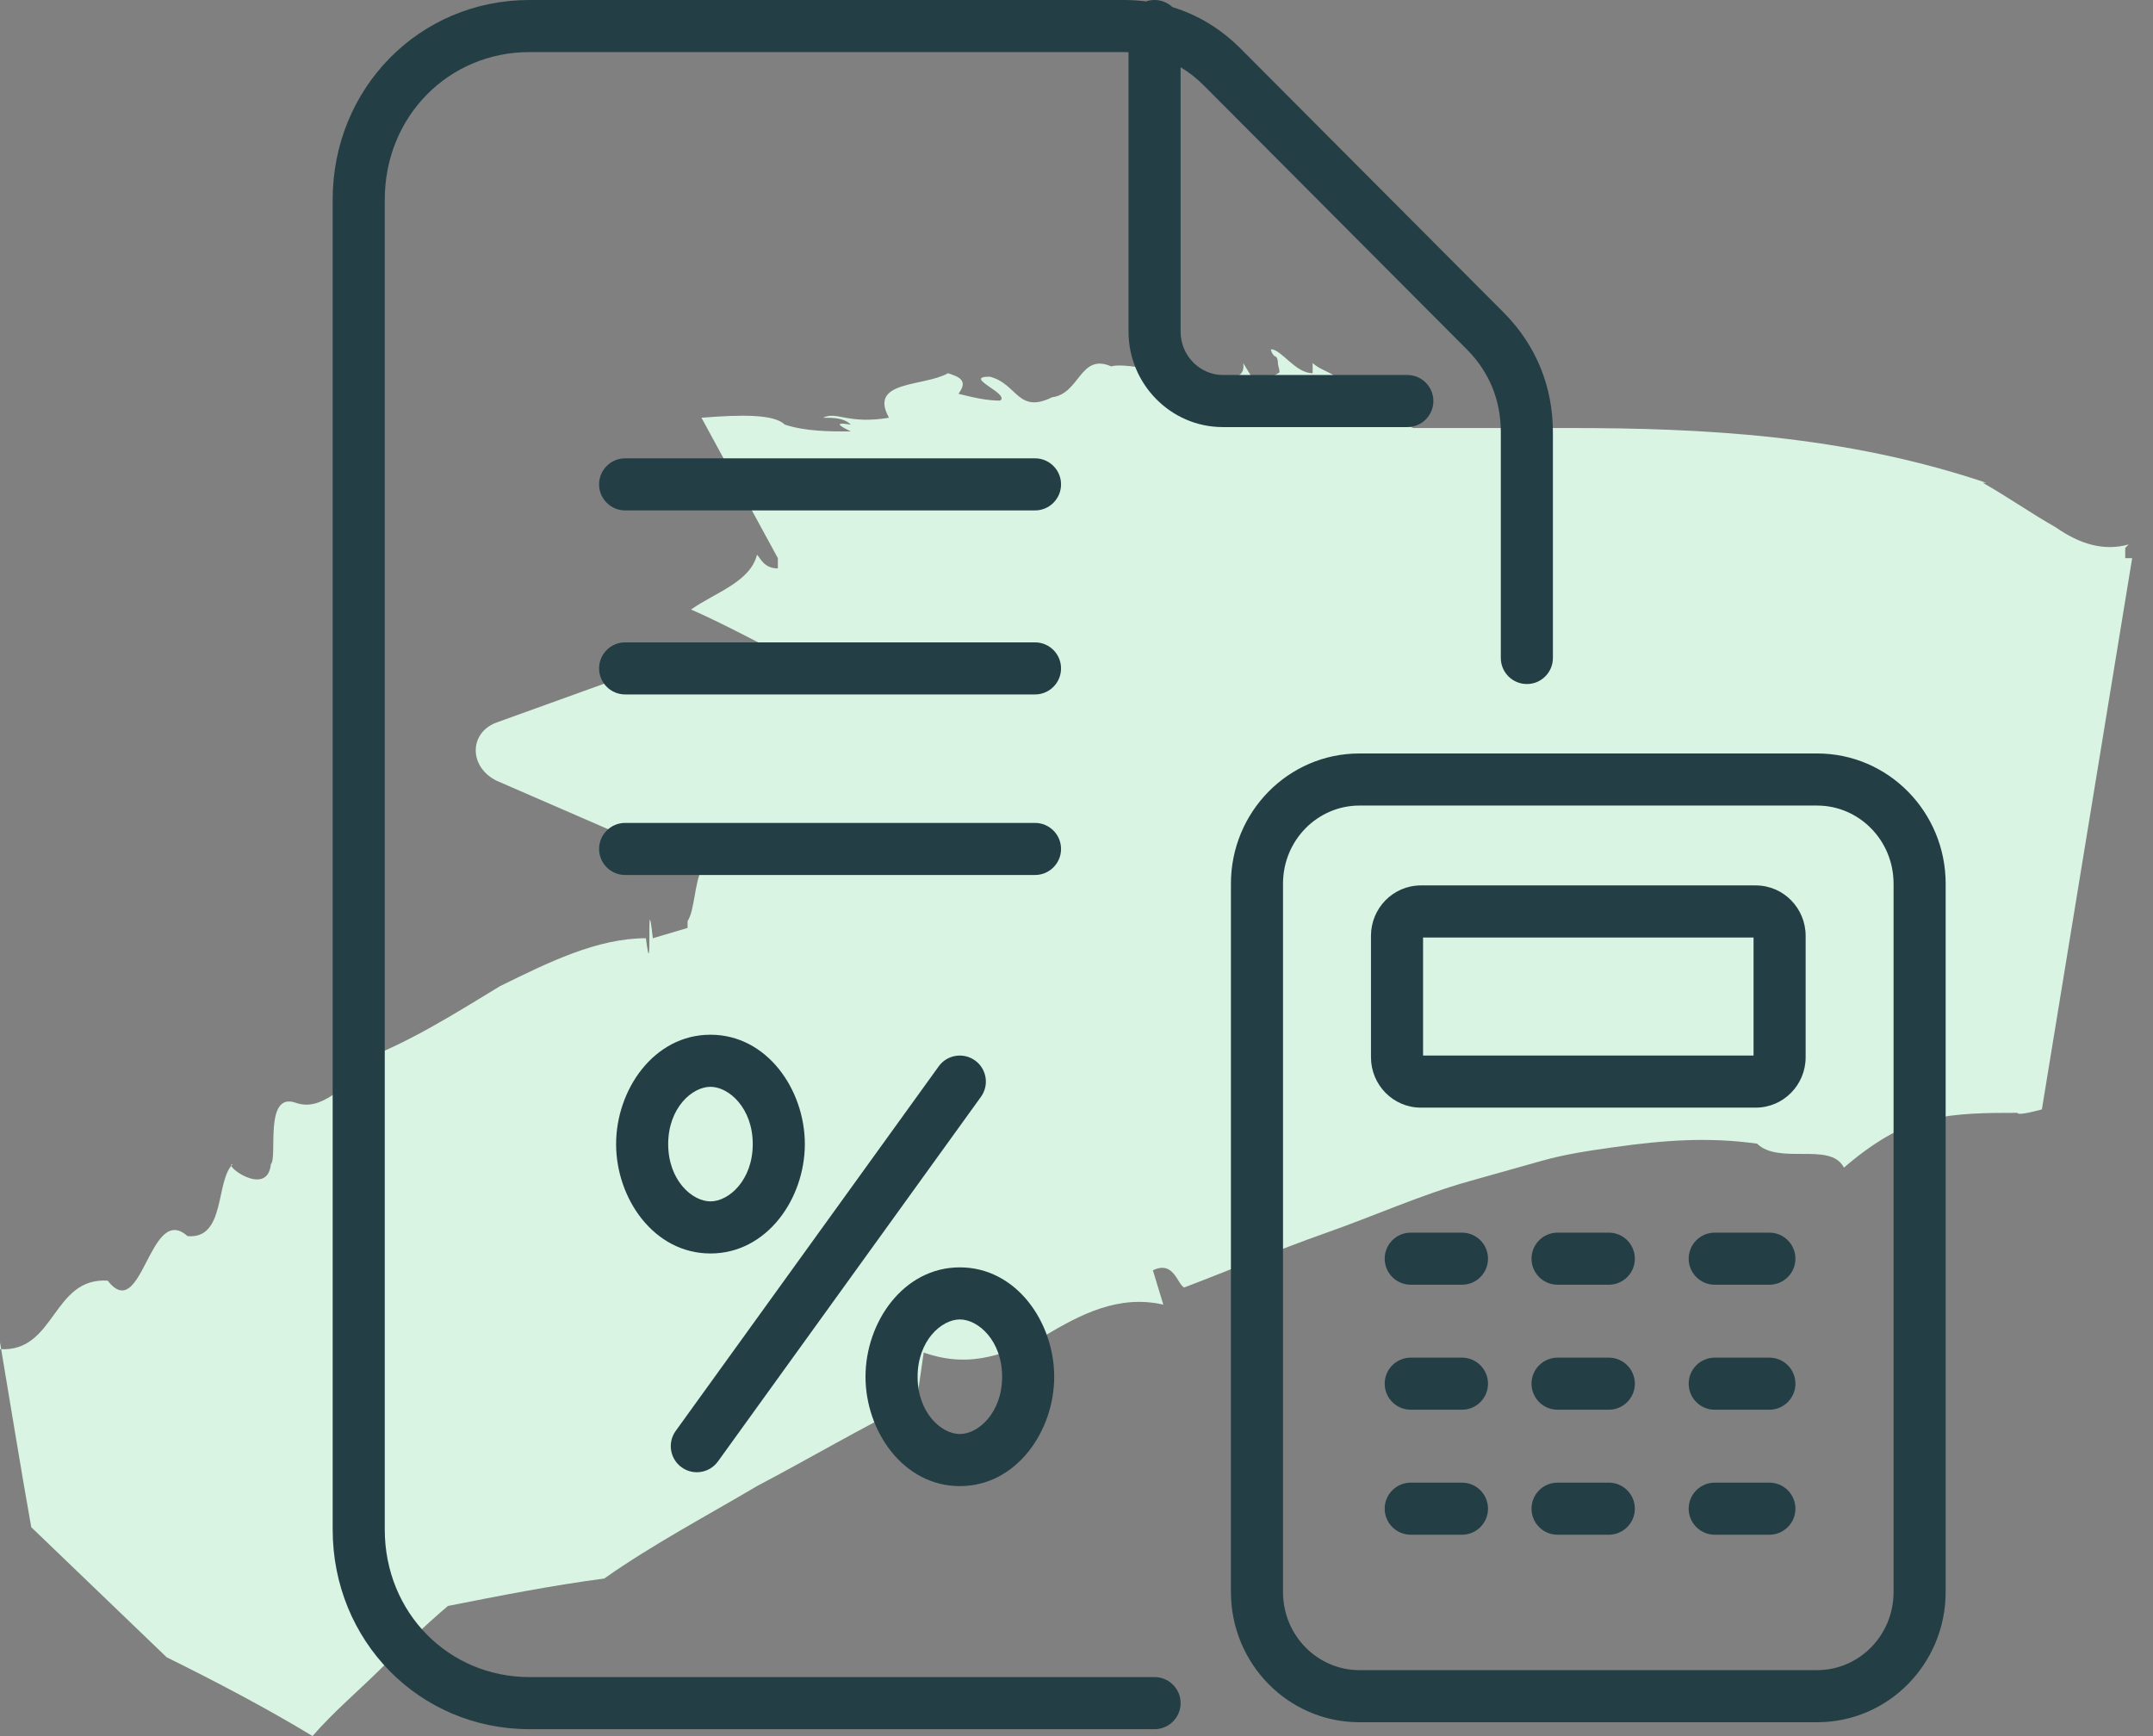
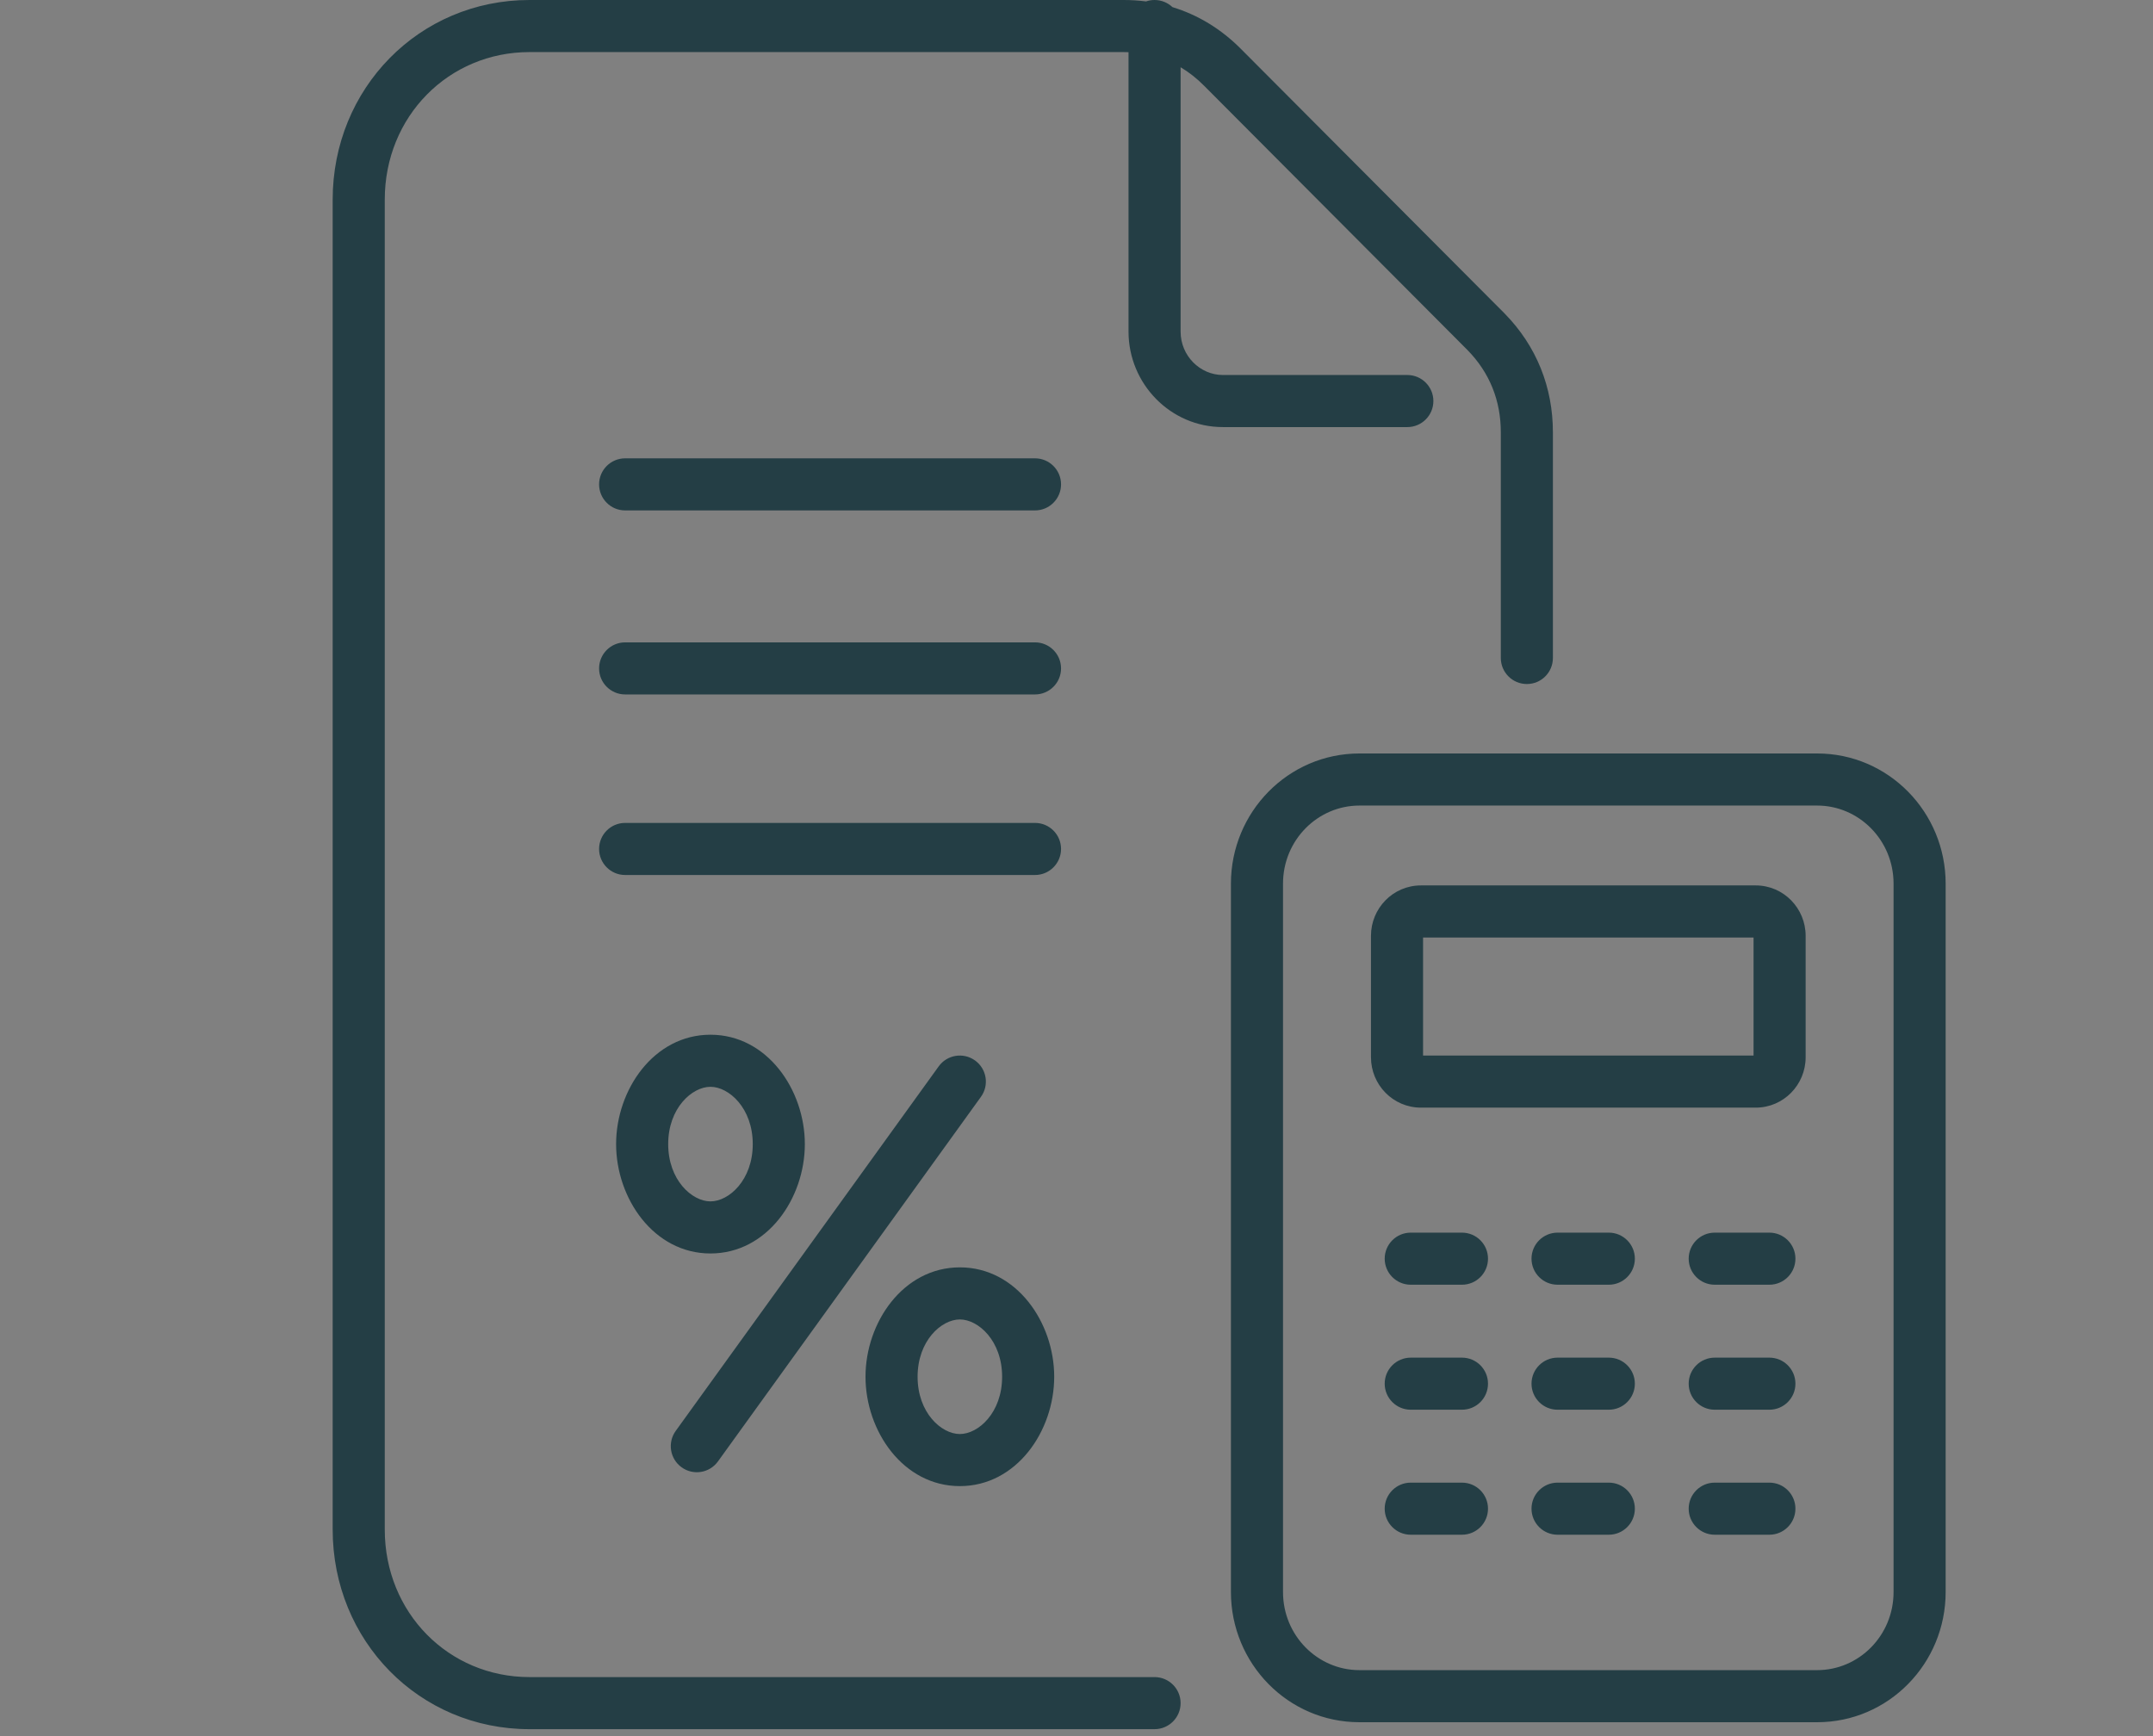
<svg xmlns="http://www.w3.org/2000/svg" width="62" height="50" viewBox="0 0 62 50" fill="none">
  <rect x="0" y="0" width="62" height="50" fill="#808080" stroke="none" />
-   <path d="M61.3 15.68C60.6 15.877 59.9 15.68 59.2 15.187C58.5 14.793 57.8 14.3 57.1 13.905H57.2C53.1 12.524 49 12.327 45.2 12.327C43.7 12.327 42.2 12.327 40.7 12.327C39.8 11.933 38.6 11.341 38 10.947C38.9 10.848 38.1 10.749 37.8 10.454V10.749C37.3 10.749 36.9 10.059 36.6 10.059C36.6 10.059 36.6 10.158 36.7 10.256C36.7 10.256 36.8 10.256 36.8 10.454C36.8 10.552 36.9 10.749 36.8 10.749C36.7 10.848 36.3 10.947 36.1 10.947L35.8 10.454C35.9 11.045 35.1 10.947 34.2 10.848C33.3 10.651 32.3 10.454 32 10.552C31.1 10.158 31.1 11.341 30.3 11.44C29.3 11.933 29.3 11.045 28.5 10.848C27.7 10.848 29.1 11.341 28.8 11.538C28.4 11.538 28 11.44 27.6 11.341C27.9 10.947 27.6 10.848 27.3 10.749C26.6 11.144 25 10.947 25.6 12.031C24.4 12.229 24.1 11.834 23.7 12.031C24 12.031 24.3 12.031 24.5 12.229C23.9 12.13 24.3 12.327 24.5 12.426C23.9 12.426 23.2 12.426 22.6 12.229C22.3 11.933 21.4 11.933 20.2 12.031L22.4 16.075V16.37C22 16.37 21.9 16.075 21.8 15.976C21.6 16.765 20.6 17.061 19.9 17.554C20.8 17.948 21.7 18.441 22.5 18.836C21.6 18.836 19.7 18.836 20.3 19.625L19.3 19.329C18.9 19.329 18.6 19.329 18.4 19.329L14.3 20.808C13.5 21.104 13.5 22.09 14.3 22.485L20.2 25.049C20 25.443 20 26.232 19.8 26.528C19.8 26.528 19.8 26.626 19.8 26.725L18.8 27.021C18.6 25.246 18.8 28.599 18.6 27.021C17.2 27.021 15.8 27.711 14.4 28.401C13.1 29.19 11.7 30.078 10.3 30.571L10.6 30.867C9.9 31.163 9.3 32.05 8.5 31.754C7.6 31.459 8 33.332 7.8 33.529C7.7 34.516 6.4 33.529 6.7 33.529C6.2 34.022 6.5 35.699 5.4 35.6C4.3 34.614 4.1 38.164 3.1 36.882C1.5 36.784 1.6 38.953 0 38.855C0 38.855 0 38.756 0 38.657C0.3 40.432 0.6 42.306 0.9 43.983L4.8 47.73C6.2 48.42 7.7 49.209 9 49.998C9.6 49.308 10.3 48.716 10.9 48.124C11.5 47.533 12.2 46.842 12.9 46.251C14.4 45.955 15.9 45.659 17.4 45.462C18.8 44.476 20.3 43.687 21.8 42.799C23.3 42.01 24.8 41.123 26.4 40.334L26.6 38.953C28 39.446 29 38.953 30.1 38.46C31.1 37.868 32.2 37.277 33.5 37.573L33.2 36.586C33.8 36.291 33.9 36.981 34.1 37.08C35.4 36.586 36.8 35.995 38.2 35.502C39.6 35.009 40.9 34.417 42.3 34.022C43 33.825 43.7 33.628 44.4 33.431C45.1 33.233 45.8 33.135 46.5 33.036C47.9 32.839 49.2 32.74 50.6 32.938C50.9 33.233 51.4 33.233 51.9 33.233C52.4 33.233 52.9 33.233 53.1 33.628C53.9 32.938 54.7 32.445 55.5 32.247C56.4 32.05 57.2 32.05 58.1 32.05C58.1 32.149 58.8 31.951 58.8 31.951L61.4 16.075H61.2C61.2 15.976 61.2 15.877 61.2 15.779L61.3 15.68Z" fill="#D9F4E3" />
  <path fill-rule="evenodd" clip-rule="evenodd" d="M15.248 1.5C12.92 1.5 11.08 3.352 11.08 5.75V44.05C11.08 46.447 12.92 48.3 15.248 48.3H33.248C33.662 48.3 33.998 48.636 33.998 49.05C33.998 49.464 33.662 49.8 33.248 49.8H15.248C12.068 49.8 9.58 47.252 9.58 44.05V5.75C9.58 2.548 12.068 0 15.248 0H32.363C32.579 0 32.793 0.014 33.003 0.041C33.08 0.014 33.162 0 33.248 0C33.447 0 33.629 0.078 33.763 0.205C34.497 0.429 35.171 0.836 35.748 1.422L35.75 1.424L43.324 9.024C44.252 9.968 44.719 11.159 44.719 12.45V18.95C44.719 19.364 44.384 19.7 43.969 19.7C43.555 19.7 43.219 19.364 43.219 18.95V12.45C43.219 11.542 42.9 10.733 42.256 10.078L42.254 10.076L34.681 2.476C34.468 2.26 34.24 2.08 33.998 1.937V9.55C33.998 10.248 34.559 10.8 35.215 10.8H40.527C40.941 10.8 41.277 11.136 41.277 11.55C41.277 11.964 40.941 12.3 40.527 12.3H35.215C33.707 12.3 32.498 11.053 32.498 9.55V1.503C32.453 1.501 32.408 1.5 32.363 1.5H15.248ZM39.148 23.2C37.944 23.2 36.947 24.196 36.947 25.45V45.85C36.947 47.105 37.944 48.1 39.148 48.1H52.328C53.532 48.1 54.529 47.105 54.529 45.85V25.45C54.529 24.196 53.532 23.2 52.328 23.2H39.148ZM35.447 25.45C35.447 23.391 37.093 21.7 39.148 21.7H52.328C54.384 21.7 56.029 23.391 56.029 25.45V45.85C56.029 47.91 54.384 49.6 52.328 49.6H39.148C37.093 49.6 35.447 47.91 35.447 45.85V25.45ZM40.98 30.4V27H50.497V30.4H40.98ZM40.919 25.5C40.113 25.5 39.48 26.161 39.48 26.95V30.45C39.48 31.239 40.113 31.9 40.919 31.9H50.558C51.364 31.9 51.997 31.239 51.997 30.45V26.95C51.997 26.161 51.364 25.5 50.558 25.5H40.919ZM48.629 36.25C48.629 35.836 48.965 35.5 49.379 35.5H50.953C51.367 35.5 51.703 35.836 51.703 36.25C51.703 36.664 51.367 37 50.953 37H49.379C48.965 37 48.629 36.664 48.629 36.25ZM44.853 35.5C44.439 35.5 44.103 35.836 44.103 36.25C44.103 36.664 44.439 37 44.853 37H46.329C46.743 37 47.079 36.664 47.079 36.25C47.079 35.836 46.743 35.5 46.329 35.5H44.853ZM48.629 39.85C48.629 39.436 48.965 39.1 49.379 39.1H50.953C51.367 39.1 51.703 39.436 51.703 39.85C51.703 40.264 51.367 40.6 50.953 40.6H49.379C48.965 40.6 48.629 40.264 48.629 39.85ZM44.853 39.1C44.439 39.1 44.103 39.436 44.103 39.85C44.103 40.264 44.439 40.6 44.853 40.6H46.329C46.743 40.6 47.079 40.264 47.079 39.85C47.079 39.436 46.743 39.1 46.329 39.1H44.853ZM48.629 43.45C48.629 43.036 48.965 42.7 49.379 42.7H50.953C51.367 42.7 51.703 43.036 51.703 43.45C51.703 43.864 51.367 44.2 50.953 44.2H49.379C48.965 44.2 48.629 43.864 48.629 43.45ZM44.853 42.7C44.439 42.7 44.103 43.036 44.103 43.45C44.103 43.864 44.439 44.2 44.853 44.2H46.329C46.743 44.2 47.079 43.864 47.079 43.45C47.079 43.036 46.743 42.7 46.329 42.7H44.853ZM39.875 36.25C39.875 35.836 40.211 35.5 40.625 35.5H42.1C42.515 35.5 42.85 35.836 42.85 36.25C42.85 36.664 42.515 37 42.1 37H40.625C40.211 37 39.875 36.664 39.875 36.25ZM40.625 39.1C40.211 39.1 39.875 39.436 39.875 39.85C39.875 40.264 40.211 40.6 40.625 40.6H42.1C42.515 40.6 42.85 40.264 42.85 39.85C42.85 39.436 42.515 39.1 42.1 39.1H40.625ZM39.875 43.45C39.875 43.036 40.211 42.7 40.625 42.7H42.1C42.515 42.7 42.85 43.036 42.85 43.45C42.85 43.864 42.515 44.2 42.1 44.2H40.625C40.211 44.2 39.875 43.864 39.875 43.45ZM17.252 13.95C17.252 13.536 17.588 13.2 18.002 13.2H29.805C30.219 13.2 30.555 13.536 30.555 13.95C30.555 14.364 30.219 14.7 29.805 14.7H18.002C17.588 14.7 17.252 14.364 17.252 13.95ZM18.002 18.5C17.588 18.5 17.252 18.836 17.252 19.25C17.252 19.664 17.588 20 18.002 20H29.805C30.219 20 30.555 19.664 30.555 19.25C30.555 18.836 30.219 18.5 29.805 18.5H18.002ZM17.252 24.45C17.252 24.036 17.588 23.7 18.002 23.7H29.805C30.219 23.7 30.555 24.036 30.555 24.45C30.555 24.864 30.219 25.2 29.805 25.2H18.002C17.588 25.2 17.252 24.864 17.252 24.45ZM20.459 29.8C18.827 29.8 17.742 31.387 17.742 32.95C17.742 34.514 18.827 36.1 20.459 36.1C22.092 36.1 23.177 34.514 23.177 32.95C23.177 31.387 22.092 29.8 20.459 29.8ZM19.242 32.95C19.242 31.914 19.928 31.3 20.459 31.3C20.991 31.3 21.677 31.914 21.677 32.95C21.677 33.986 20.991 34.6 20.459 34.6C19.928 34.6 19.242 33.986 19.242 32.95ZM24.924 39.65C24.924 38.087 26.009 36.5 27.641 36.5C29.273 36.5 30.358 38.087 30.358 39.65C30.358 41.214 29.273 42.8 27.641 42.8C26.009 42.8 24.924 41.214 24.924 39.65ZM27.641 38C27.109 38 26.424 38.614 26.424 39.65C26.424 40.687 27.109 41.3 27.641 41.3C28.173 41.3 28.858 40.687 28.858 39.65C28.858 38.614 28.173 38 27.641 38ZM28.248 31.589C28.491 31.253 28.415 30.784 28.079 30.542C27.743 30.3 27.274 30.375 27.032 30.711L19.458 41.211C19.216 41.547 19.292 42.016 19.628 42.258C19.964 42.501 20.432 42.425 20.675 42.089L28.248 31.589Z" fill="#243E45" />
</svg>